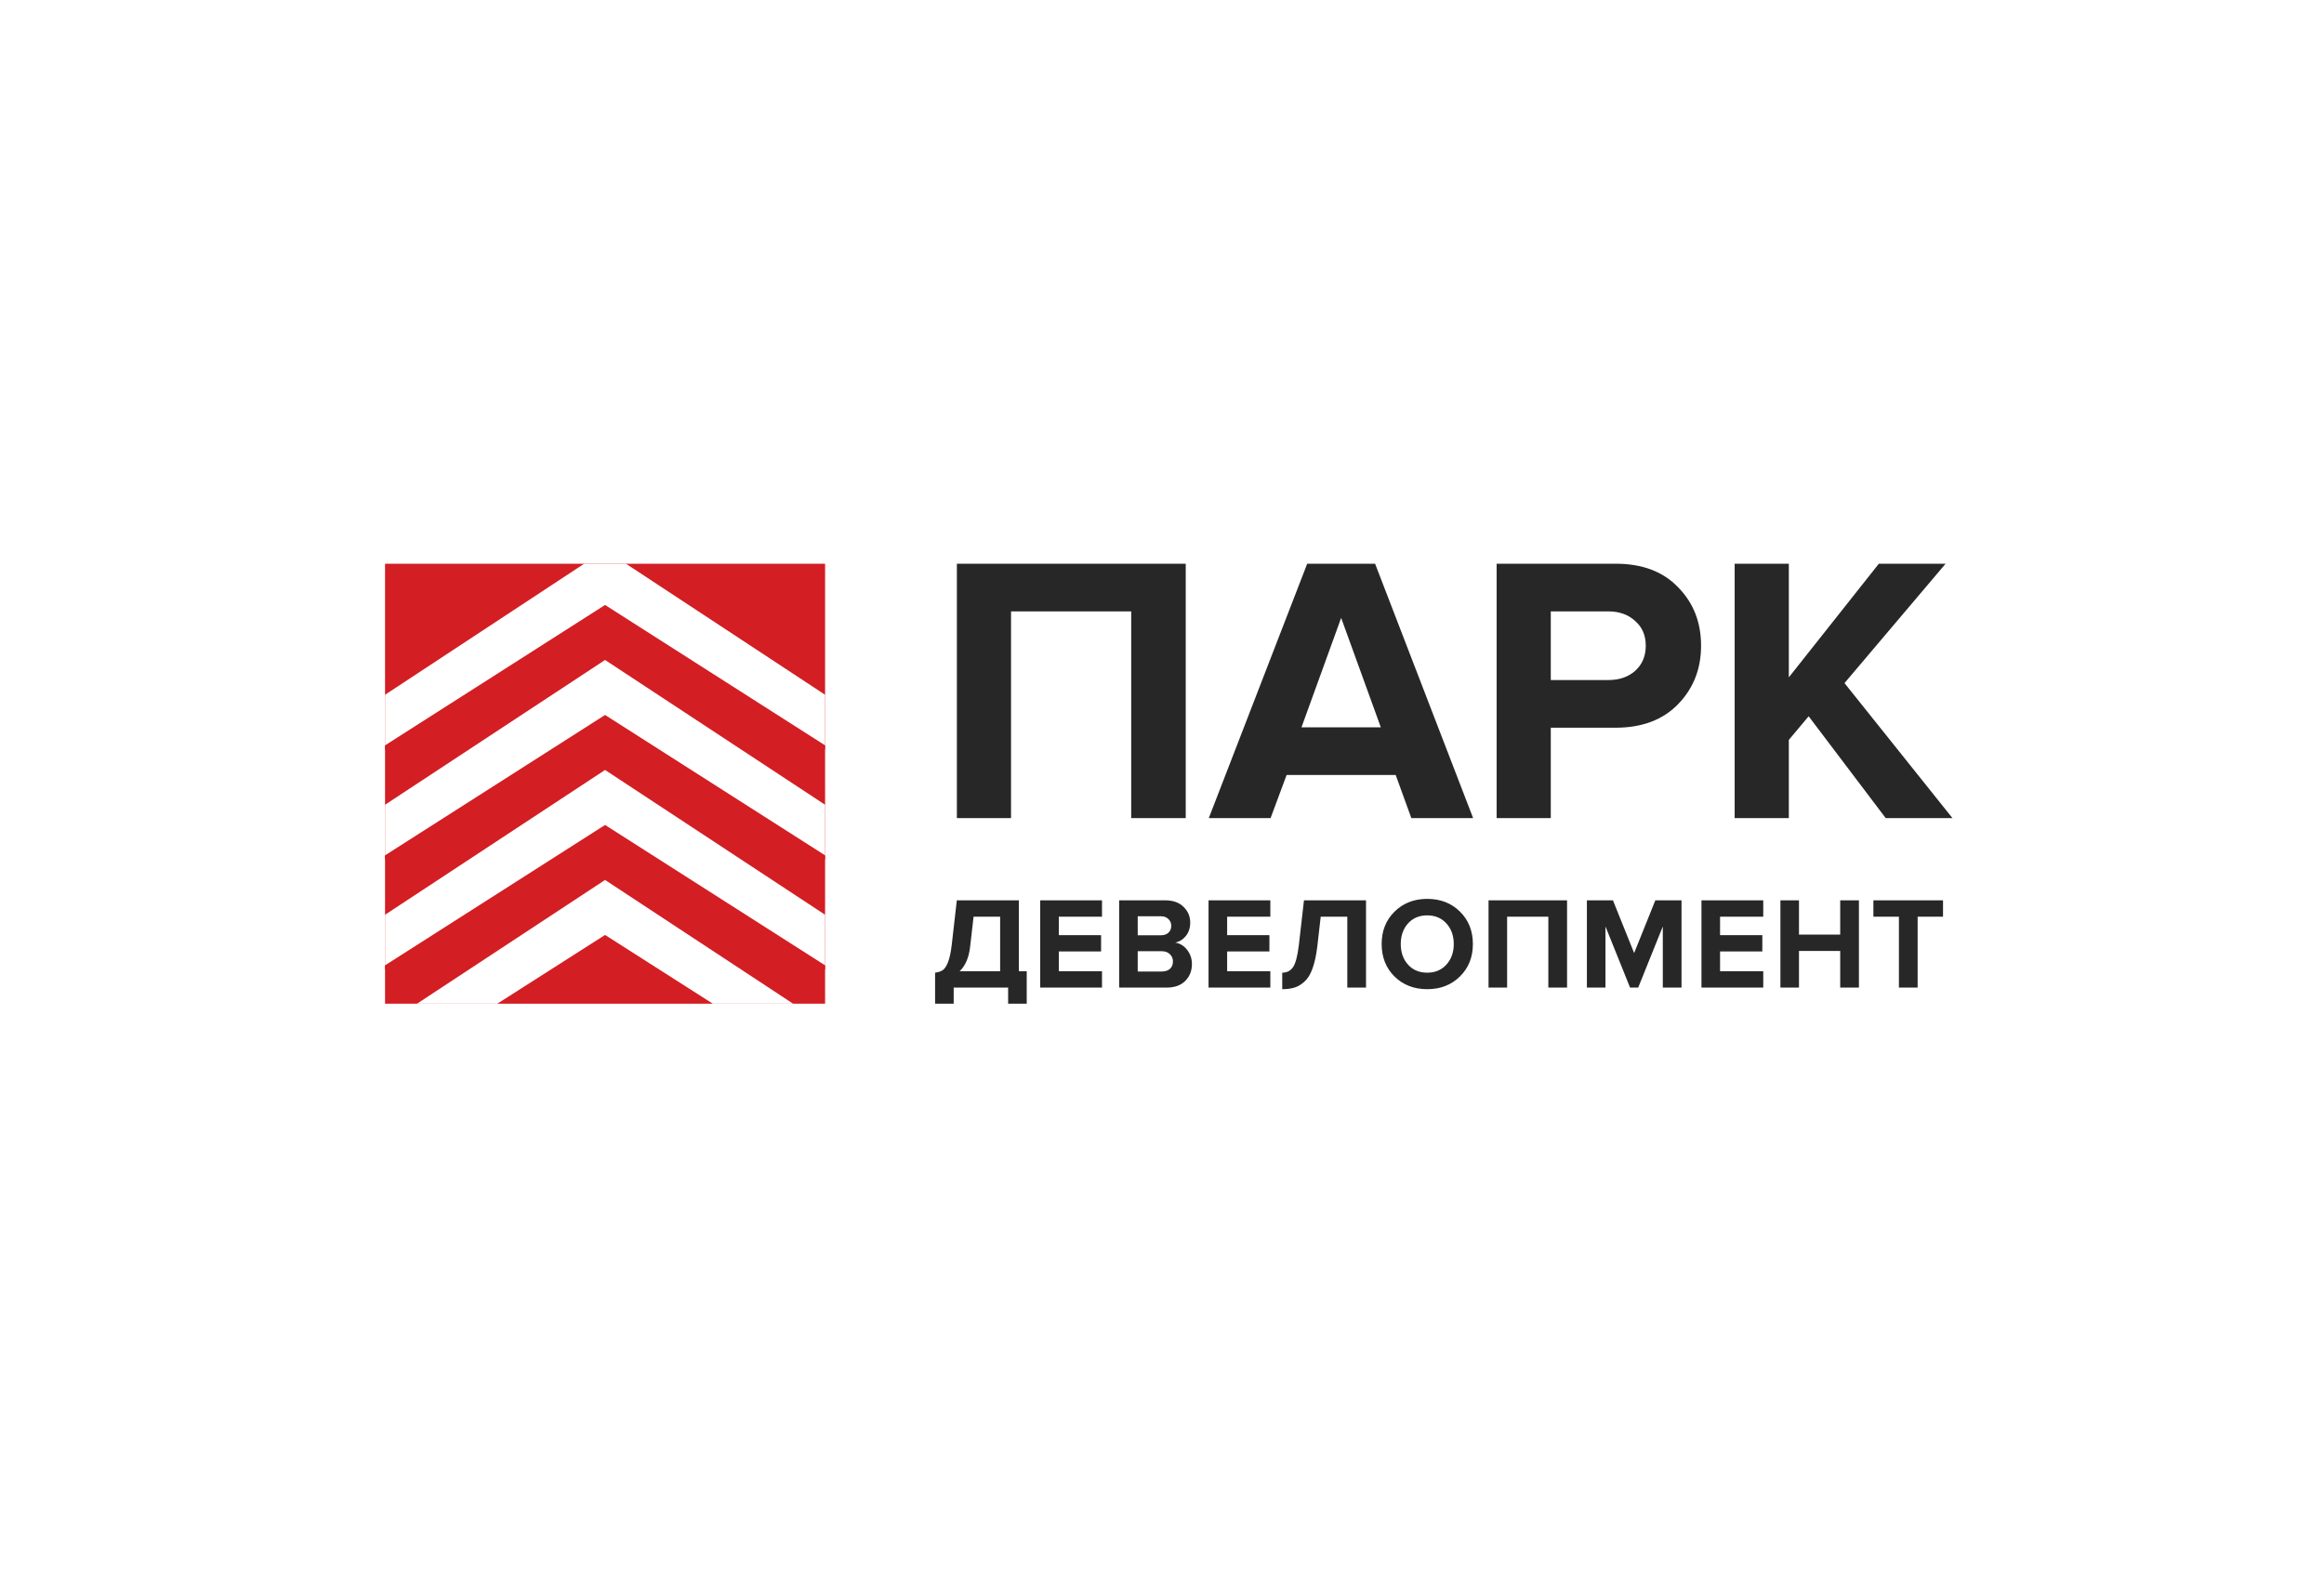
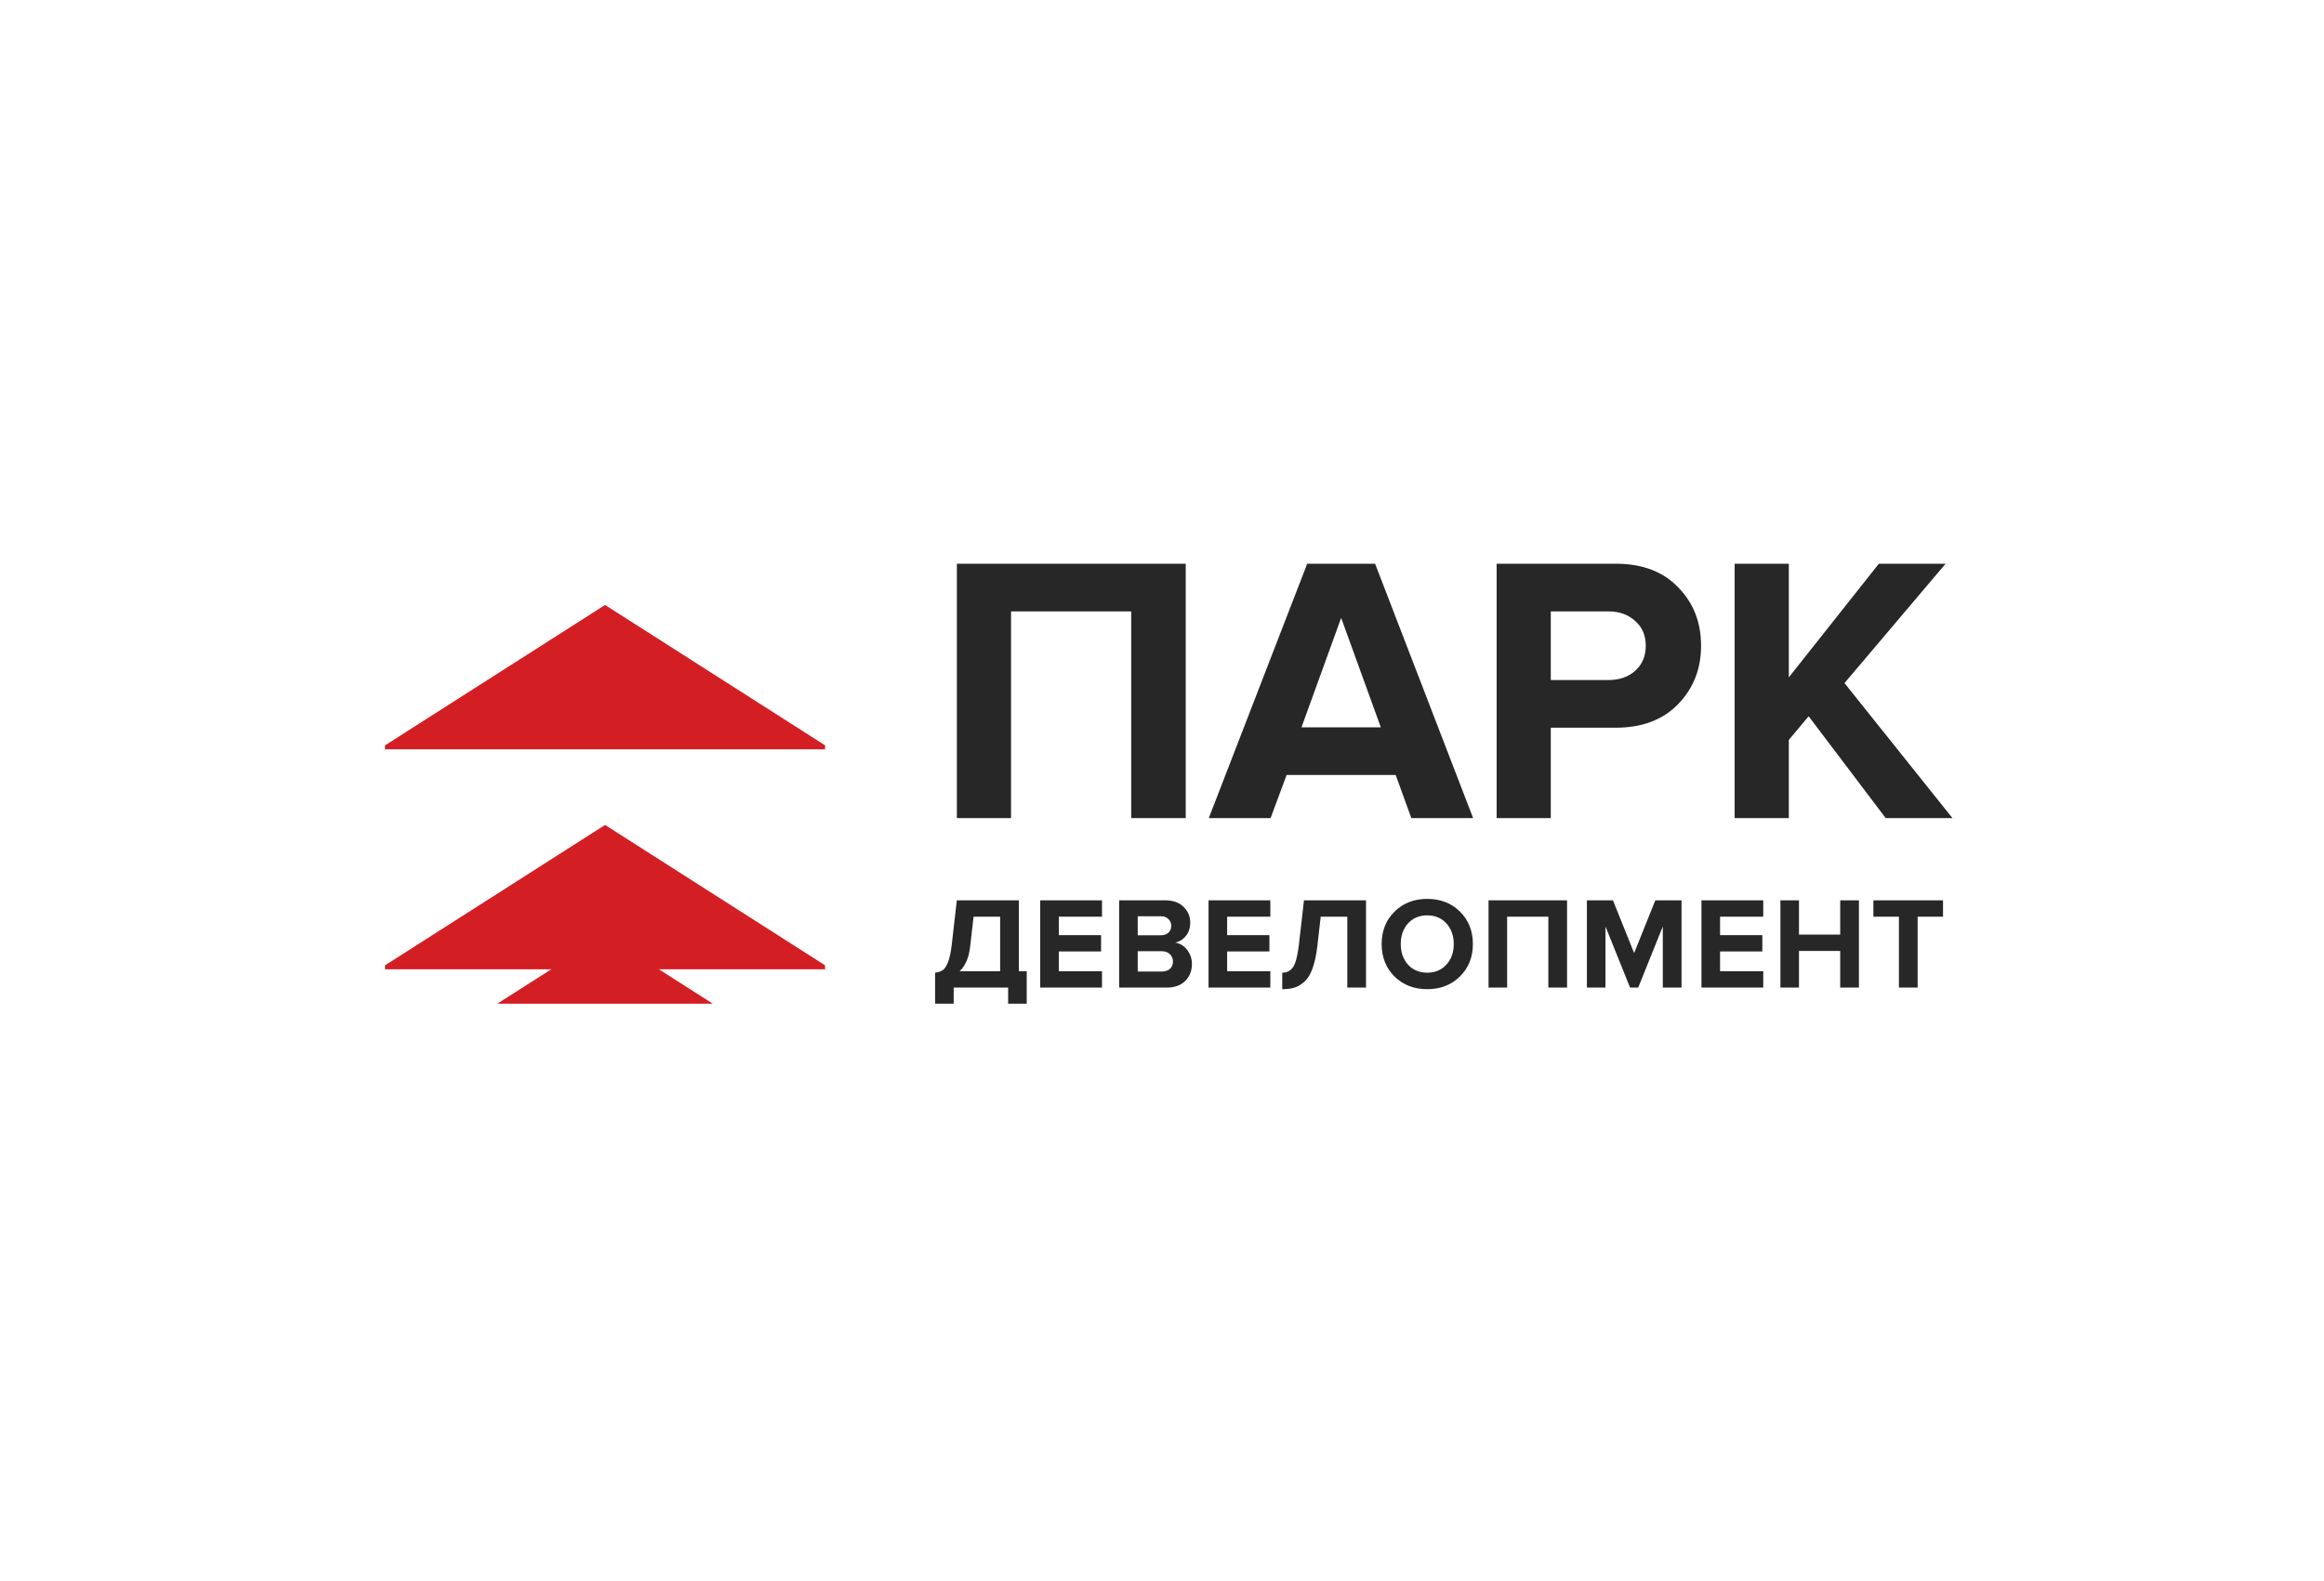
<svg xmlns="http://www.w3.org/2000/svg" width="169" height="115" viewBox="0 0 169 115" fill="none">
  <rect width="169" height="115" fill="white" />
  <g clip-path="url(#clip0_3506_2238)">
-     <rect width="32" height="32" transform="translate(28 41)" fill="#D31E23" />
-     <path d="M44 40L65.651 54.25H22.349L44 40Z" fill="white" />
    <path d="M44 44L60.455 54.5H27.546L44 44Z" fill="#D31E23" />
-     <path d="M44 48L65.651 62.25H22.349L44 48Z" fill="white" />
-     <path d="M44 52L60.455 62.5H27.546L44 52Z" fill="#D31E23" />
-     <path d="M44 56L65.651 70.25H22.349L44 56Z" fill="white" />
+     <path d="M44 56H22.349L44 56Z" fill="white" />
    <path d="M44 60L60.455 70.5H27.546L44 60Z" fill="#D31E23" />
-     <path d="M44 64L65.651 78.25H22.349L44 64Z" fill="white" />
    <path d="M44 68L60.455 78.5H27.546L44 68Z" fill="#D31E23" />
  </g>
  <path fill-rule="evenodd" clip-rule="evenodd" d="M82.26 59.501H86.226V41H69.583V59.501H73.522V44.467H82.26V59.501ZM102.632 59.501H107.125L99.996 41H95.059L87.903 59.501H92.396L93.561 56.367H101.494L102.632 59.501ZM97.528 44.939L100.413 52.9H94.643L97.528 44.939ZM108.834 59.501H112.772V52.927H117.488C119.411 52.927 120.927 52.354 122.037 51.208C123.146 50.061 123.701 48.647 123.701 46.964C123.701 45.262 123.146 43.848 122.037 42.72C120.946 41.573 119.43 41 117.488 41H108.834V59.501ZM118.903 48.794C118.403 49.238 117.756 49.46 116.961 49.46H112.772V44.467H116.961C117.756 44.467 118.403 44.698 118.903 45.161C119.42 45.605 119.679 46.206 119.679 46.964C119.679 47.722 119.42 48.332 118.903 48.794ZM137.127 59.501H141.981L134.131 49.682L141.482 41H136.628L130.082 49.266V41H126.143V59.501H130.082V53.815L131.524 52.095L137.127 59.501ZM68 70.744V73H69.352V71.829H73.311V73H74.663V70.639H74.091V65.481H69.58L69.209 68.726C69.145 69.266 69.056 69.681 68.942 69.973C68.828 70.265 68.701 70.459 68.562 70.554C68.428 70.649 68.241 70.713 68 70.744ZM69.78 70.639C70.205 70.246 70.462 69.64 70.551 68.822L70.798 66.671H72.73V70.639H69.78ZM75.644 71.829H80.137V70.639H76.996V69.202H80.07V68.013H76.996V66.671H80.137V65.481H75.644V71.829ZM81.384 71.829H84.829C85.413 71.829 85.867 71.668 86.19 71.344C86.514 71.02 86.676 70.611 86.676 70.116C86.676 69.723 86.558 69.377 86.324 69.079C86.089 68.78 85.8 68.606 85.458 68.555C85.769 68.492 86.029 68.33 86.238 68.07C86.447 67.809 86.552 67.486 86.552 67.099C86.552 66.648 86.39 66.268 86.067 65.957C85.749 65.639 85.302 65.481 84.725 65.481H81.384V71.829ZM84.972 67.832C84.839 67.959 84.658 68.022 84.43 68.022H82.735V66.642H84.43C84.652 66.642 84.829 66.709 84.963 66.842C85.102 66.969 85.172 67.134 85.172 67.337C85.172 67.54 85.105 67.705 84.972 67.832ZM85.077 70.468C84.931 70.595 84.731 70.659 84.477 70.659H82.735V69.183H84.477C84.731 69.183 84.931 69.256 85.077 69.402C85.223 69.542 85.296 69.716 85.296 69.926C85.296 70.154 85.223 70.335 85.077 70.468ZM87.885 71.829H92.378V70.639H89.237V69.202H92.311V68.013H89.237V66.671H92.378V65.481H87.885V71.829ZM94.034 70.335C93.85 70.608 93.587 70.744 93.244 70.744V71.944C93.6 71.944 93.904 71.902 94.158 71.82C94.412 71.737 94.653 71.588 94.881 71.372C95.116 71.157 95.306 70.839 95.452 70.421C95.605 69.996 95.719 69.463 95.795 68.822L96.042 66.671H97.975V71.829H99.336V65.481H94.824L94.453 68.726C94.358 69.52 94.218 70.056 94.034 70.335ZM101.405 71.02C102.033 71.636 102.827 71.944 103.785 71.944C104.749 71.944 105.542 71.636 106.164 71.02C106.792 70.405 107.107 69.618 107.107 68.66C107.107 67.702 106.792 66.915 106.164 66.299C105.542 65.684 104.749 65.376 103.785 65.376C102.827 65.376 102.033 65.687 101.405 66.309C100.783 66.924 100.473 67.708 100.473 68.66C100.473 69.612 100.783 70.398 101.405 71.02ZM103.785 70.744C103.207 70.744 102.741 70.547 102.386 70.154C102.037 69.761 101.862 69.263 101.862 68.66C101.862 68.057 102.037 67.559 102.386 67.165C102.741 66.772 103.207 66.575 103.785 66.575C104.362 66.575 104.829 66.772 105.184 67.165C105.539 67.559 105.717 68.057 105.717 68.66C105.717 69.263 105.539 69.761 105.184 70.154C104.829 70.547 104.362 70.744 103.785 70.744ZM112.595 71.829H113.956V65.481H108.245V71.829H109.597V66.671H112.595V71.829ZM120.918 71.829H122.279V65.481H120.375L118.834 69.317L117.292 65.481H115.398V71.829H116.749V67.384L118.538 71.829H119.129L120.918 67.384V71.829ZM123.73 71.829H128.223V70.639H125.082V69.202H128.156V68.013H125.082V66.671H128.223V65.481H123.73V71.829ZM133.819 71.829H135.18V65.481H133.819V67.975H130.821V65.481H129.47V71.829H130.821V69.164H133.819V71.829ZM138.088 71.829H139.449V66.671H141.295V65.481H136.232V66.671H138.088V71.829Z" fill="#272727" />
  <defs>
    <clipPath id="clip0_3506_2238">
      <rect width="32" height="32" fill="white" transform="translate(28 41)" />
    </clipPath>
  </defs>
</svg>